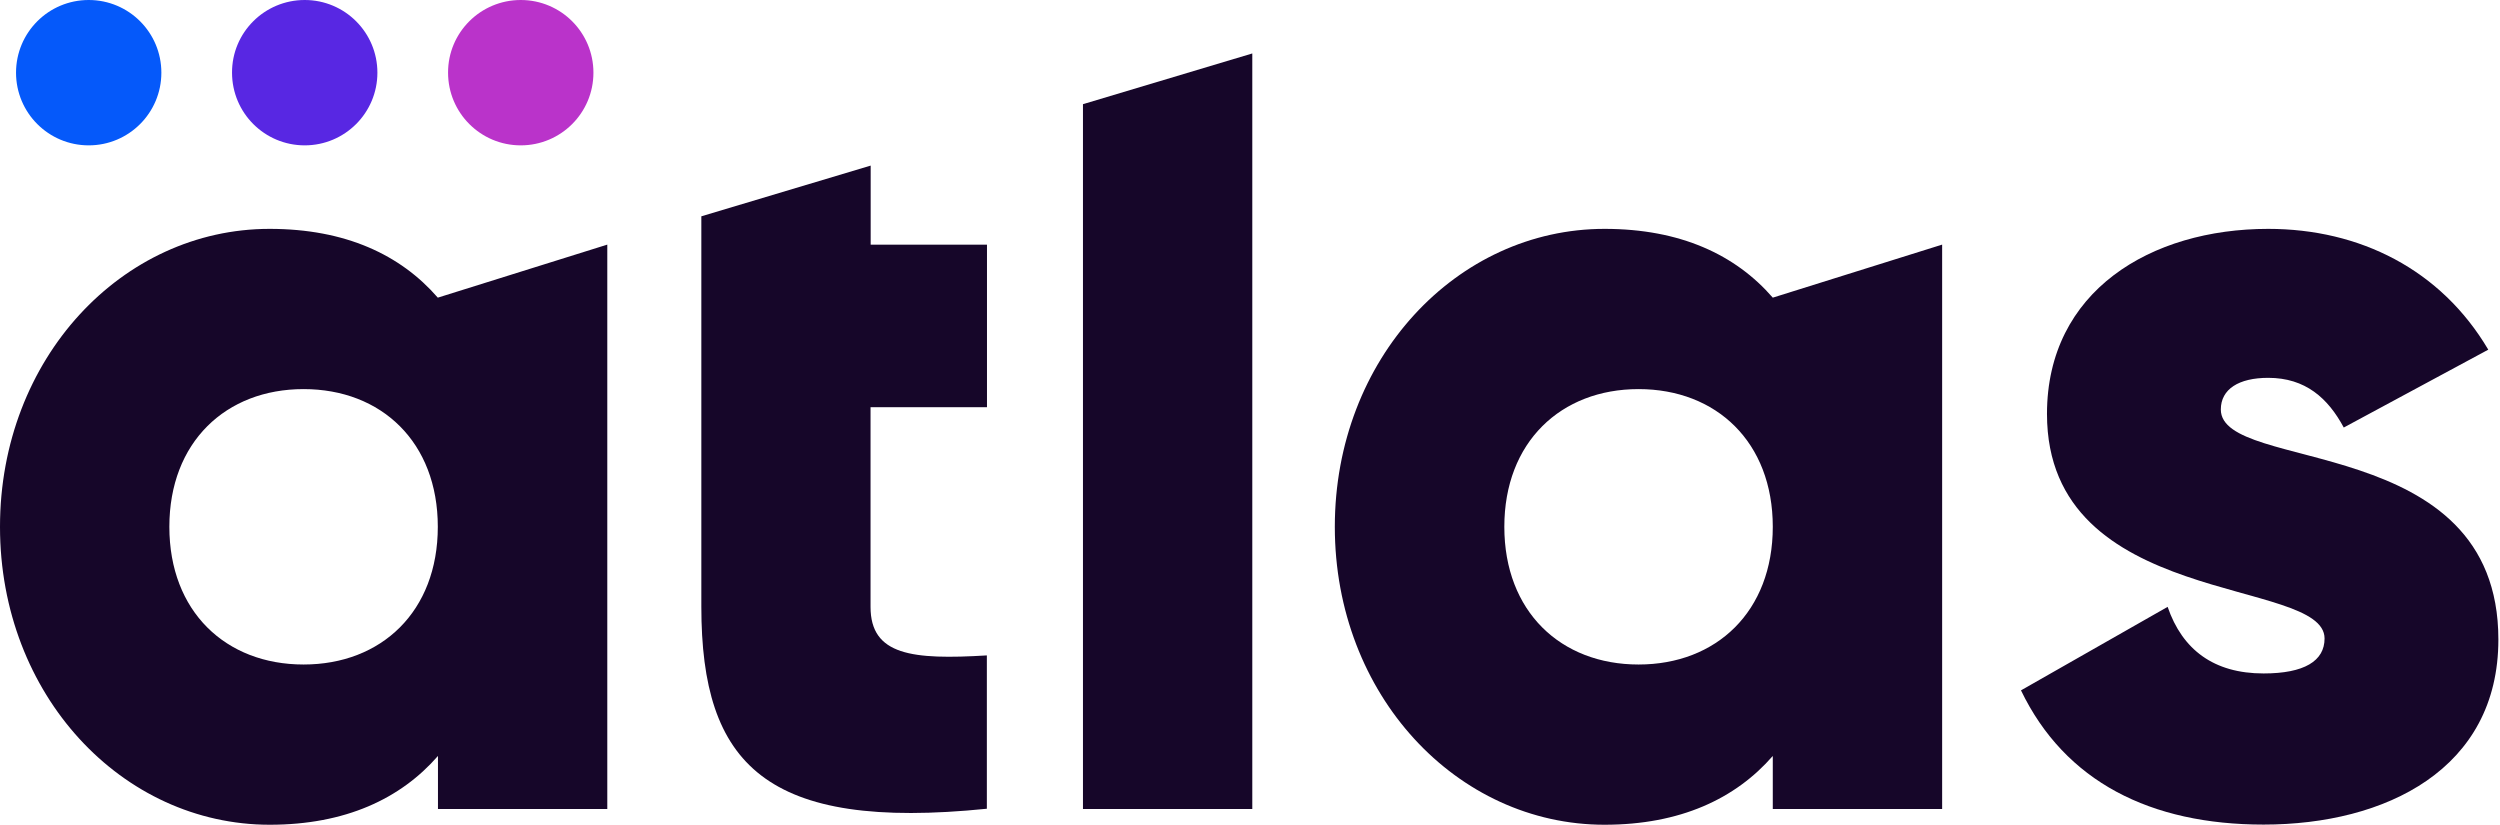
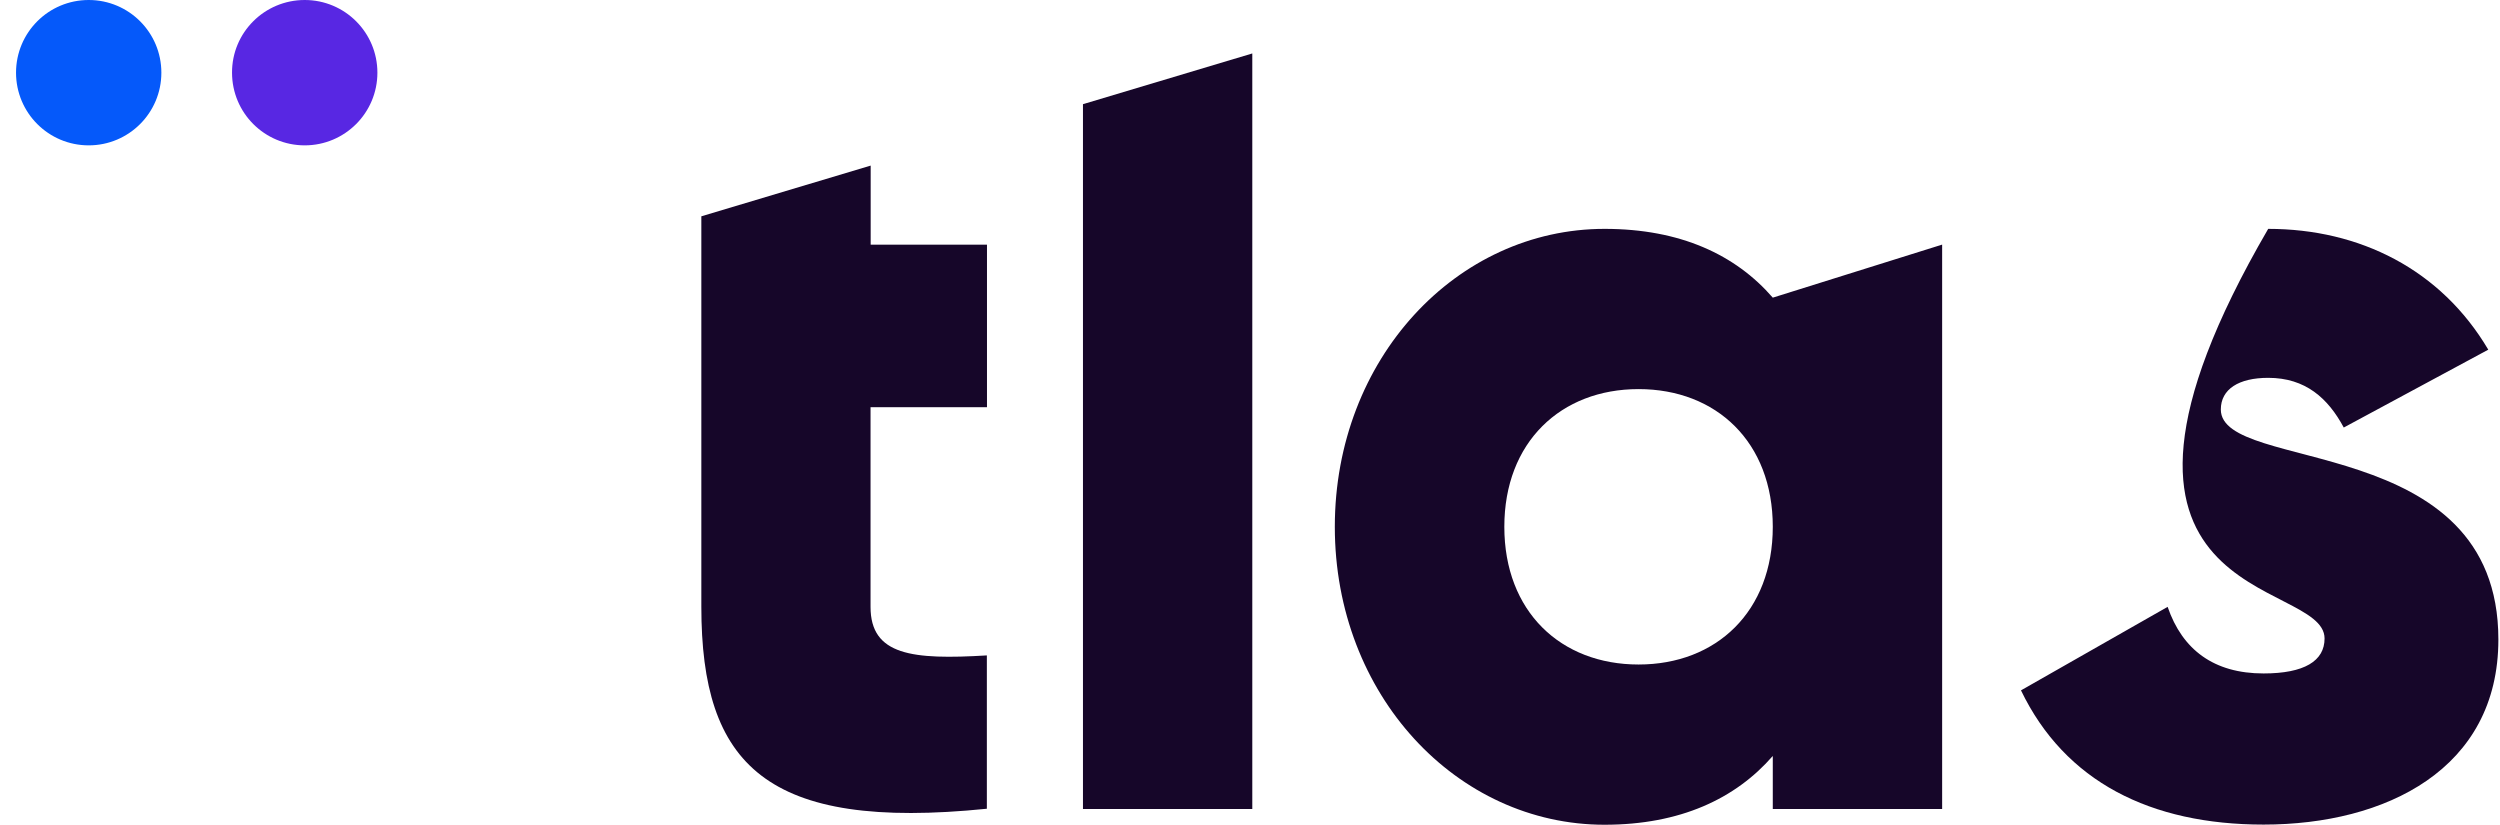
<svg xmlns="http://www.w3.org/2000/svg" width="97" height="32" viewBox="0 0 97 32" fill="none">
  <path fill-rule="evenodd" clip-rule="evenodd" d="M11.823 0C13.381 0 14.643 1.261 14.643 2.82C14.643 4.378 13.381 5.64 11.823 5.64C10.264 5.64 9.003 4.378 9.003 2.82C8.997 1.261 10.264 0 11.823 0Z" fill="#5827E3" />
-   <path fill-rule="evenodd" clip-rule="evenodd" d="M20.205 0C21.764 0 23.025 1.261 23.025 2.82C23.025 4.378 21.764 5.64 20.205 5.64C18.647 5.64 17.385 4.378 17.385 2.82C17.38 1.261 18.647 0 20.205 0Z" fill="#BA33CA" />
  <path fill-rule="evenodd" clip-rule="evenodd" d="M3.442 0C5 0 6.261 1.261 6.261 2.82C6.261 4.378 5 5.64 3.442 5.64C1.883 5.64 0.622 4.378 0.622 2.82C0.622 1.261 1.883 0 3.442 0Z" fill="#0559FA" />
-   <path d="M11.779 25.783C8.757 25.783 6.571 23.725 6.571 20.44C6.571 17.155 8.763 15.097 11.779 15.097C14.8 15.097 16.987 17.155 16.987 20.44C16.987 23.725 14.8 25.783 11.779 25.783ZM16.987 11.549C15.54 9.883 13.399 8.88 10.461 8.88C4.732 8.88 0 13.914 0 20.44C0 26.966 4.732 32 10.467 32C13.399 32 15.546 30.991 16.993 29.331V31.389H23.563V9.491L16.987 11.549Z" fill="#160629" />
  <path d="M38.295 15.799V9.492H33.782V6.425L27.212 8.393C27.212 11.88 27.212 12.306 27.212 15.793V18.77V23.541C27.212 29.669 29.707 32.253 38.29 31.379V25.43C35.403 25.604 33.777 25.43 33.777 23.547V15.799H38.295Z" fill="#160629" />
  <path d="M42.019 31.389H48.589V2.074L42.019 4.042V31.389Z" fill="#160629" />
-   <path d="M86.168 15.888C86.168 15.097 86.868 14.66 88.006 14.66C89.453 14.66 90.327 15.45 90.938 16.588L96.545 13.567C94.706 10.455 91.555 8.88 88.006 8.88C83.454 8.88 79.423 11.291 79.423 16.061C79.423 23.636 90.193 22.369 90.193 24.774C90.193 25.648 89.402 26.13 87.827 26.13C85.898 26.13 84.676 25.211 84.104 23.546L78.414 26.786C80.124 30.335 83.448 31.994 87.827 31.994C92.559 31.994 96.937 29.847 96.937 24.813C96.937 16.717 86.168 18.383 86.168 15.888Z" fill="#160629" />
+   <path d="M86.168 15.888C86.168 15.097 86.868 14.66 88.006 14.66C89.453 14.66 90.327 15.45 90.938 16.588L96.545 13.567C94.706 10.455 91.555 8.88 88.006 8.88C79.423 23.636 90.193 22.369 90.193 24.774C90.193 25.648 89.402 26.13 87.827 26.13C85.898 26.13 84.676 25.211 84.104 23.546L78.414 26.786C80.124 30.335 83.448 31.994 87.827 31.994C92.559 31.994 96.937 29.847 96.937 24.813C96.937 16.717 86.168 18.383 86.168 15.888Z" fill="#160629" />
  <path d="M63.576 25.783C60.554 25.783 58.368 23.725 58.368 20.44C58.368 17.155 60.56 15.097 63.576 15.097C66.598 15.097 68.784 17.155 68.784 20.44C68.784 23.725 66.598 25.783 63.576 25.783ZM68.784 11.549C67.338 9.883 65.196 8.88 62.258 8.88C56.523 8.88 51.791 13.914 51.791 20.44C51.791 26.966 56.523 32 62.258 32C65.191 32 67.338 30.991 68.784 29.331V31.389H75.355V9.491L68.784 11.549Z" fill="#160629" />
</svg>